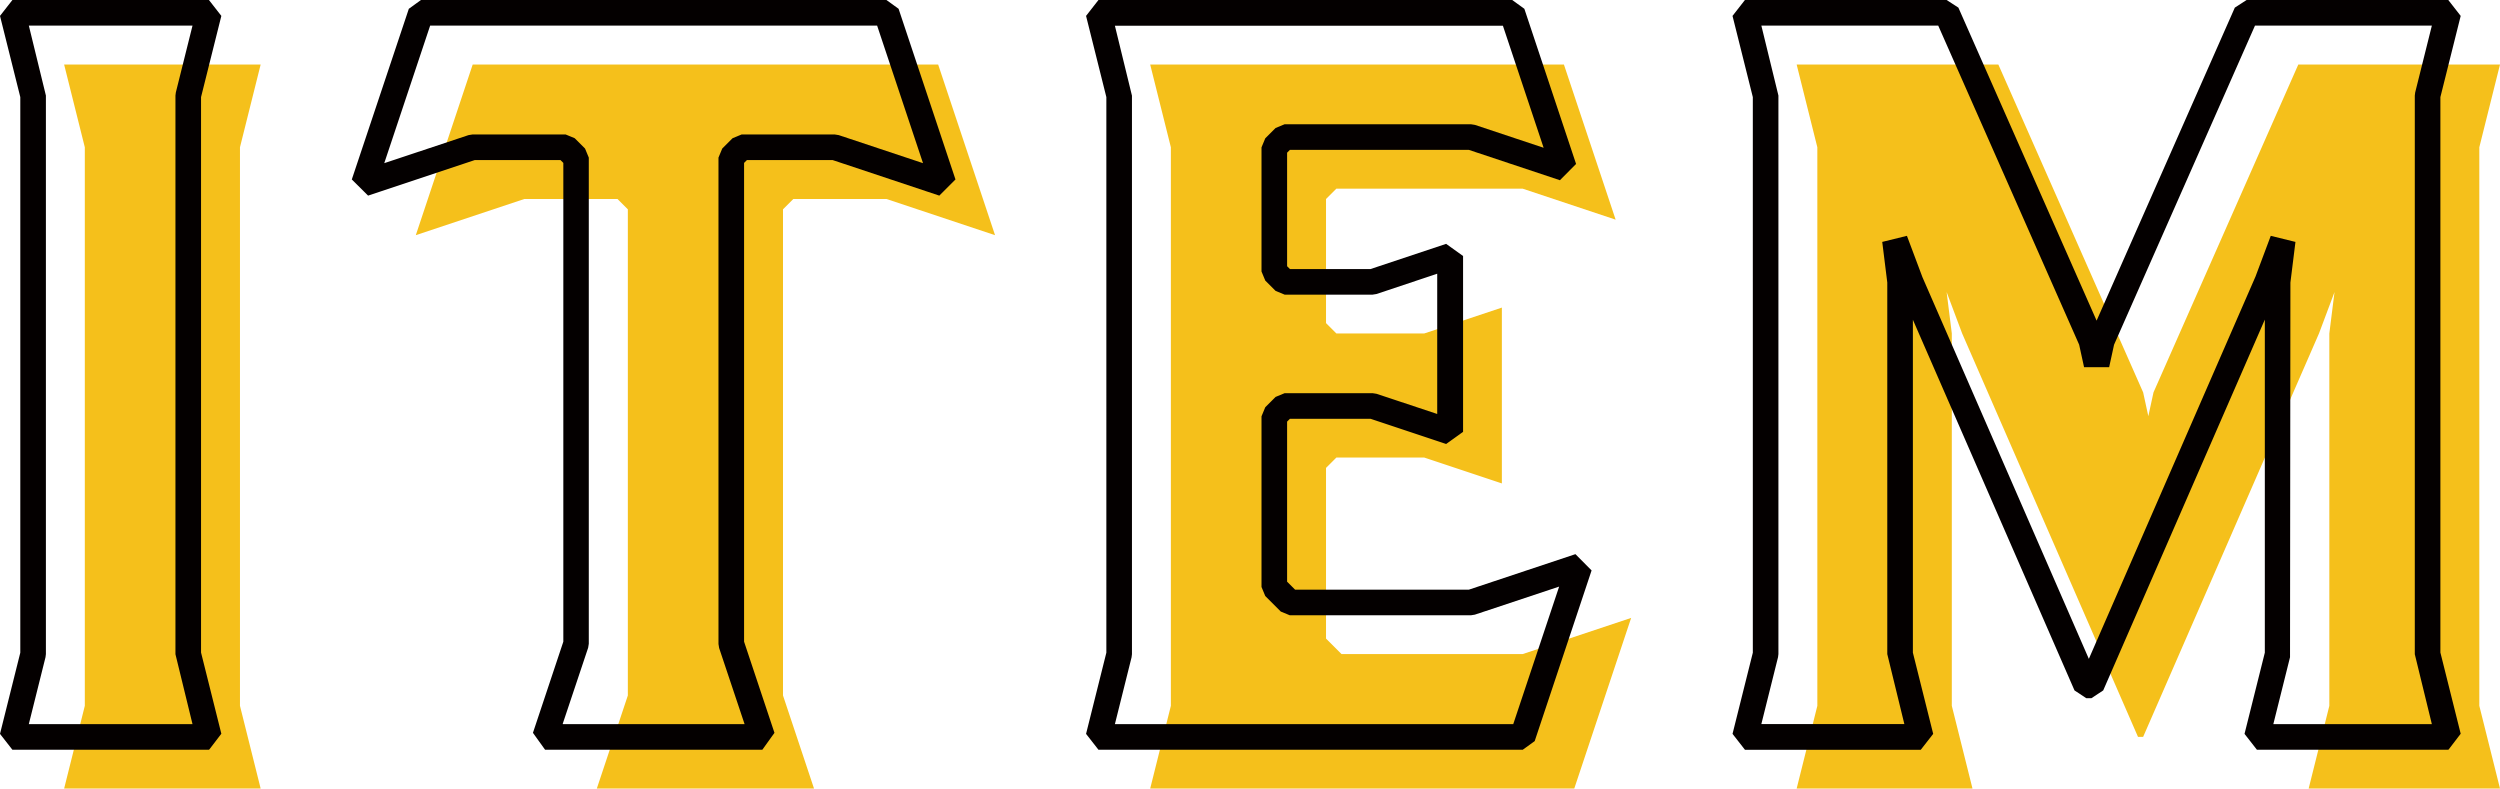
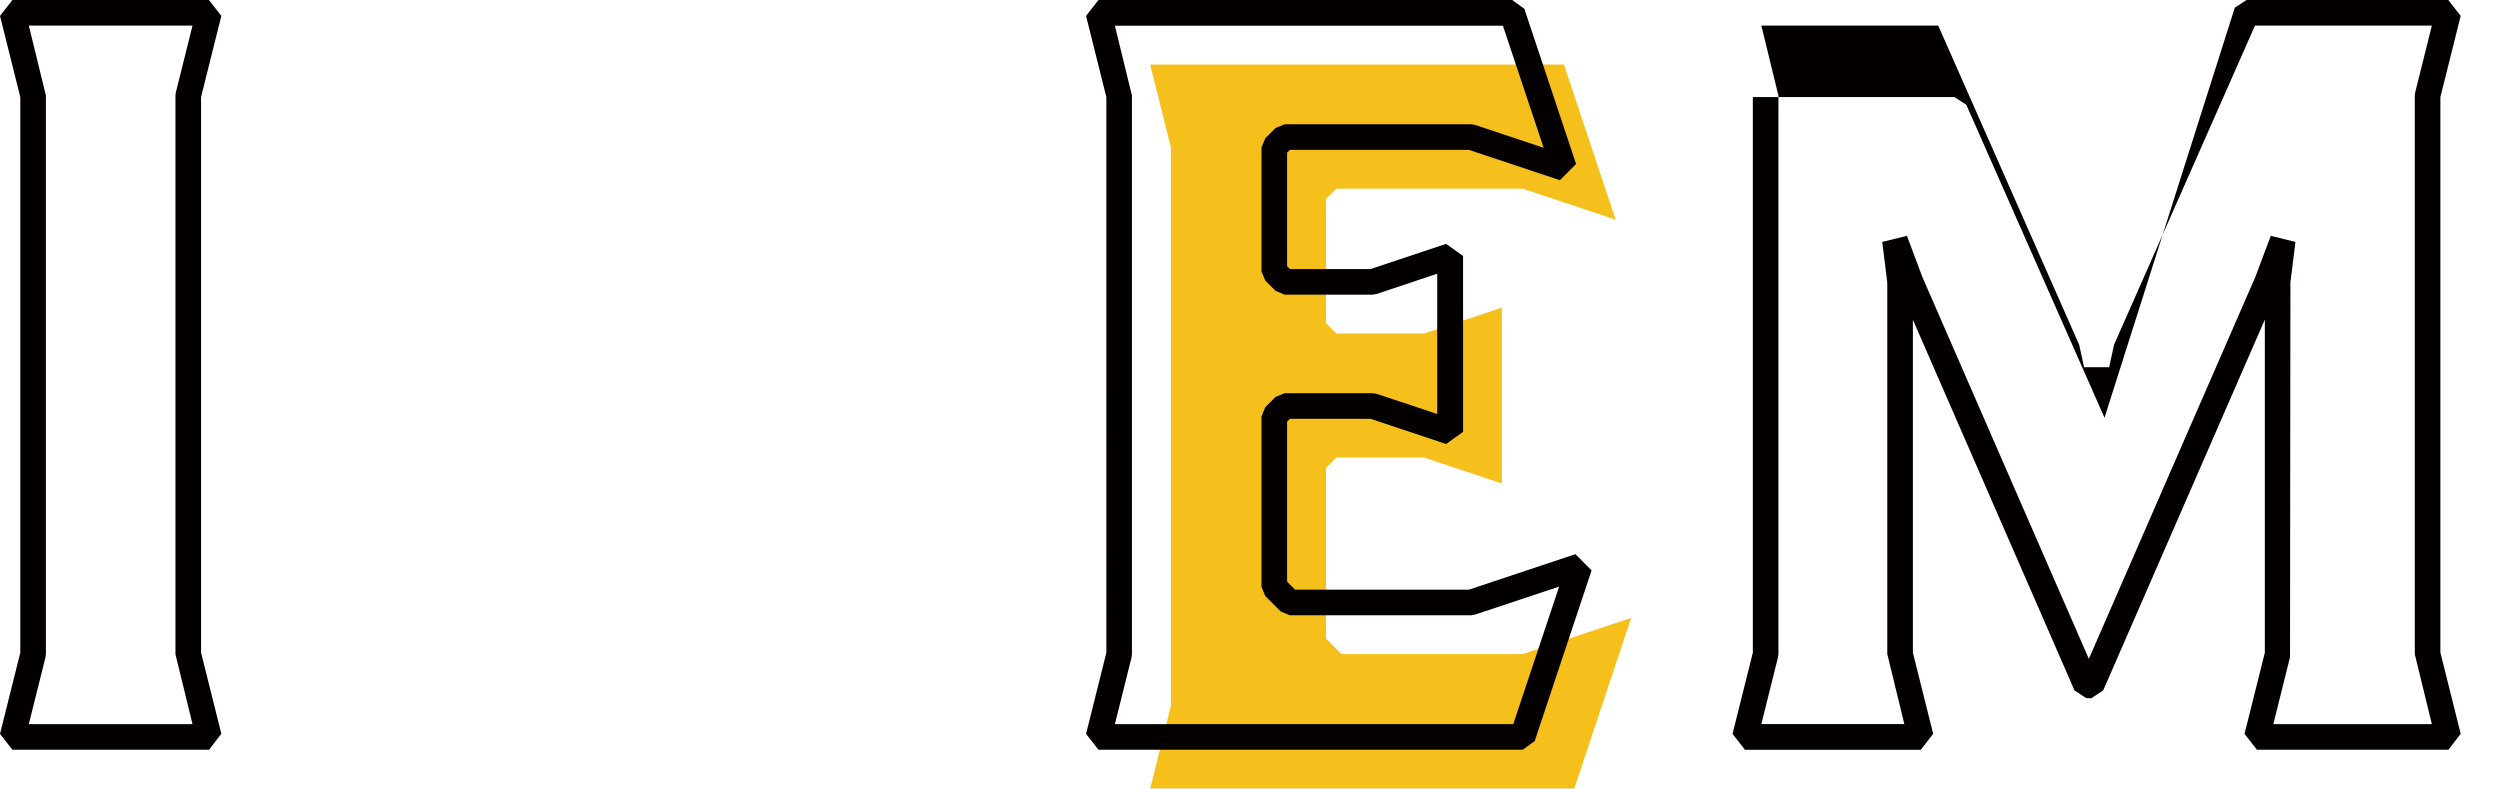
<svg xmlns="http://www.w3.org/2000/svg" id="_レイヤー_2" viewBox="0 0 193.36 60.99">
  <defs>
    <style>.cls-1{fill:#f5c01b;}.cls-1,.cls-2{stroke-width:0px;}.cls-2{fill:#040000;}</style>
  </defs>
  <g id="_デザイン">
-     <path class="cls-1" d="m4.96,60.99l1.6-6.4V11.39l-1.6-6.4h15.2l-1.6,6.4v43.2l1.6,6.4H4.96Z" />
-     <path class="cls-1" d="m68.56,15.39h-7.2l-.8.8v37.6l2.4,7.2h-16.8l2.4-7.2V16.19l-.8-.8h-7.2l-8.4,2.8,4.4-13.2h36l4.4,13.2-8.4-2.8Z" />
    <path class="cls-1" d="m121.76,60.99h-32.8l1.6-6.4V11.39l-1.6-6.4h32l4,12-7.2-2.4h-14.4l-.8.8v9.6l.8.8h6.8l6-2v13.6l-6-2h-6.8l-.8.8v13.2l1.2,1.2h14l8.4-2.8-4.4,13.2Z" />
-     <path class="cls-1" d="m178.56,60.99l1.6-6.4v-28.8l.4-3.2-1.2,3.2-13.6,31.2h-.4l-13.6-31.2-1.2-3.2.4,3.2v28.8l1.6,6.4h-13.6l1.6-6.4V11.39l-1.6-6.4h15.6l11.2,25.36.4,1.84.4-1.84,11.2-25.36h15.6l-1.6,6.4v43.2l1.6,6.4h-14.8Z" />
    <path class="cls-2" d="m16.18,57.99v-.03l-.02.03H.96l-.96-1.23,1.57-6.28V7.51L0,1.23.96,0h15.2l.96,1.23-1.57,6.28v42.96l1.57,6.28-.94,1.23Zm-13.95-1.98h12.66l-1.32-5.41V7.39l.03-.24,1.29-5.17H2.23l1.32,5.41v43.2l-.03.24-1.29,5.17Z" />
-     <path class="cls-2" d="m58.96,57.99h-16.8l-.94-1.31,2.35-7.05V12.6l-.22-.22h-6.63l-8.25,2.75-1.26-1.25L31.62.68l.94-.68h36l.94.68,4.4,13.2-.92.92v.38-.38s-.33.33-.33.33l-8.25-2.75h-6.63l-.22.22v37.03l2.35,7.05-.94,1.31Zm-15.42-1.98h14.05l-1.97-5.89-.05-.31V12.19l.29-.7.8-.8.7-.29h7.2l.31.05,6.52,2.17-3.55-10.64h-34.57l-3.55,10.64,6.52-2.17.31-.05h7.2l.7.29.8.8.29.7v37.6l-.05.31-1.97,5.89Z" />
    <path class="cls-2" d="m117.76,57.99h-32.8l-.96-1.23,1.57-6.28V7.51l-1.57-6.28.96-1.23h32l.94.68,4,12-1.25,1.26-7.05-2.35h-13.83l-.22.22v8.78l.22.22h6.23l5.85-1.95,1.31.94v13.6l-1.31.94-5.85-1.95h-6.23l-.22.22v12.38l.62.62h13.43l8.25-2.75,1.25,1.26-4.4,13.2-.94.68Zm-31.53-1.98h30.81l3.55-10.64-6.52,2.17-.31.05h-14l-.7-.29-1.2-1.2-.29-.7v-13.2l.29-.7.8-.8.7-.29h6.8l.31.05,4.69,1.56v-10.85l-4.69,1.57-.31.05h-6.8l-.7-.29-.8-.8-.29-.7v-9.6l.29-.7.8-.8.7-.29h14.4l.31.05,5.32,1.77-3.15-9.44h-30.01l1.32,5.41v43.2l-.03.24-1.29,5.17Z" />
-     <path class="cls-2" d="m189.38,57.99v-.03l-.02.03h-14.8l-.96-1.23,1.57-6.28v-25.76l-12.5,28.68-.91.6h-.4l-.91-.6-12.5-28.67v25.75l1.57,6.28-.96,1.23h-13.6l-.96-1.23,1.57-6.28V7.51l-1.57-6.28.96-1.23h15.6l.91.59,10.69,24.21L172.85.59l.91-.59h15.6l.96,1.23-1.57,6.28v42.96l1.57,6.28-.94,1.23Zm-13.55-1.98h12.26l-1.32-5.41V7.39l.03-.24,1.29-5.17h-13.68l-10.9,24.68-.38,1.74h-1.94l-.38-1.74-10.9-24.68h-13.68l1.32,5.41v43.2l-.03.24-1.29,5.17h11.06l-1.32-5.41v-28.74l-.39-3.14,1.91-.47,1.2,3.2,12.87,29.52,12.89-29.57,1.18-3.15,1.91.47-.39,3.14-.03,28.98-1.29,5.17Z" />
+     <path class="cls-2" d="m189.38,57.99v-.03l-.02.03h-14.8l-.96-1.23,1.57-6.28v-25.76l-12.5,28.68-.91.6h-.4l-.91-.6-12.5-28.67v25.75l1.57,6.28-.96,1.23h-13.6l-.96-1.23,1.57-6.28V7.51h15.6l.91.59,10.69,24.21L172.85.59l.91-.59h15.6l.96,1.23-1.57,6.28v42.96l1.57,6.28-.94,1.23Zm-13.55-1.98h12.26l-1.32-5.41V7.39l.03-.24,1.29-5.17h-13.68l-10.9,24.68-.38,1.74h-1.94l-.38-1.74-10.9-24.68h-13.68l1.32,5.41v43.2l-.03.24-1.29,5.17h11.06l-1.32-5.41v-28.74l-.39-3.14,1.91-.47,1.2,3.2,12.87,29.52,12.89-29.57,1.18-3.15,1.91.47-.39,3.14-.03,28.98-1.29,5.17Z" />
  </g>
</svg>